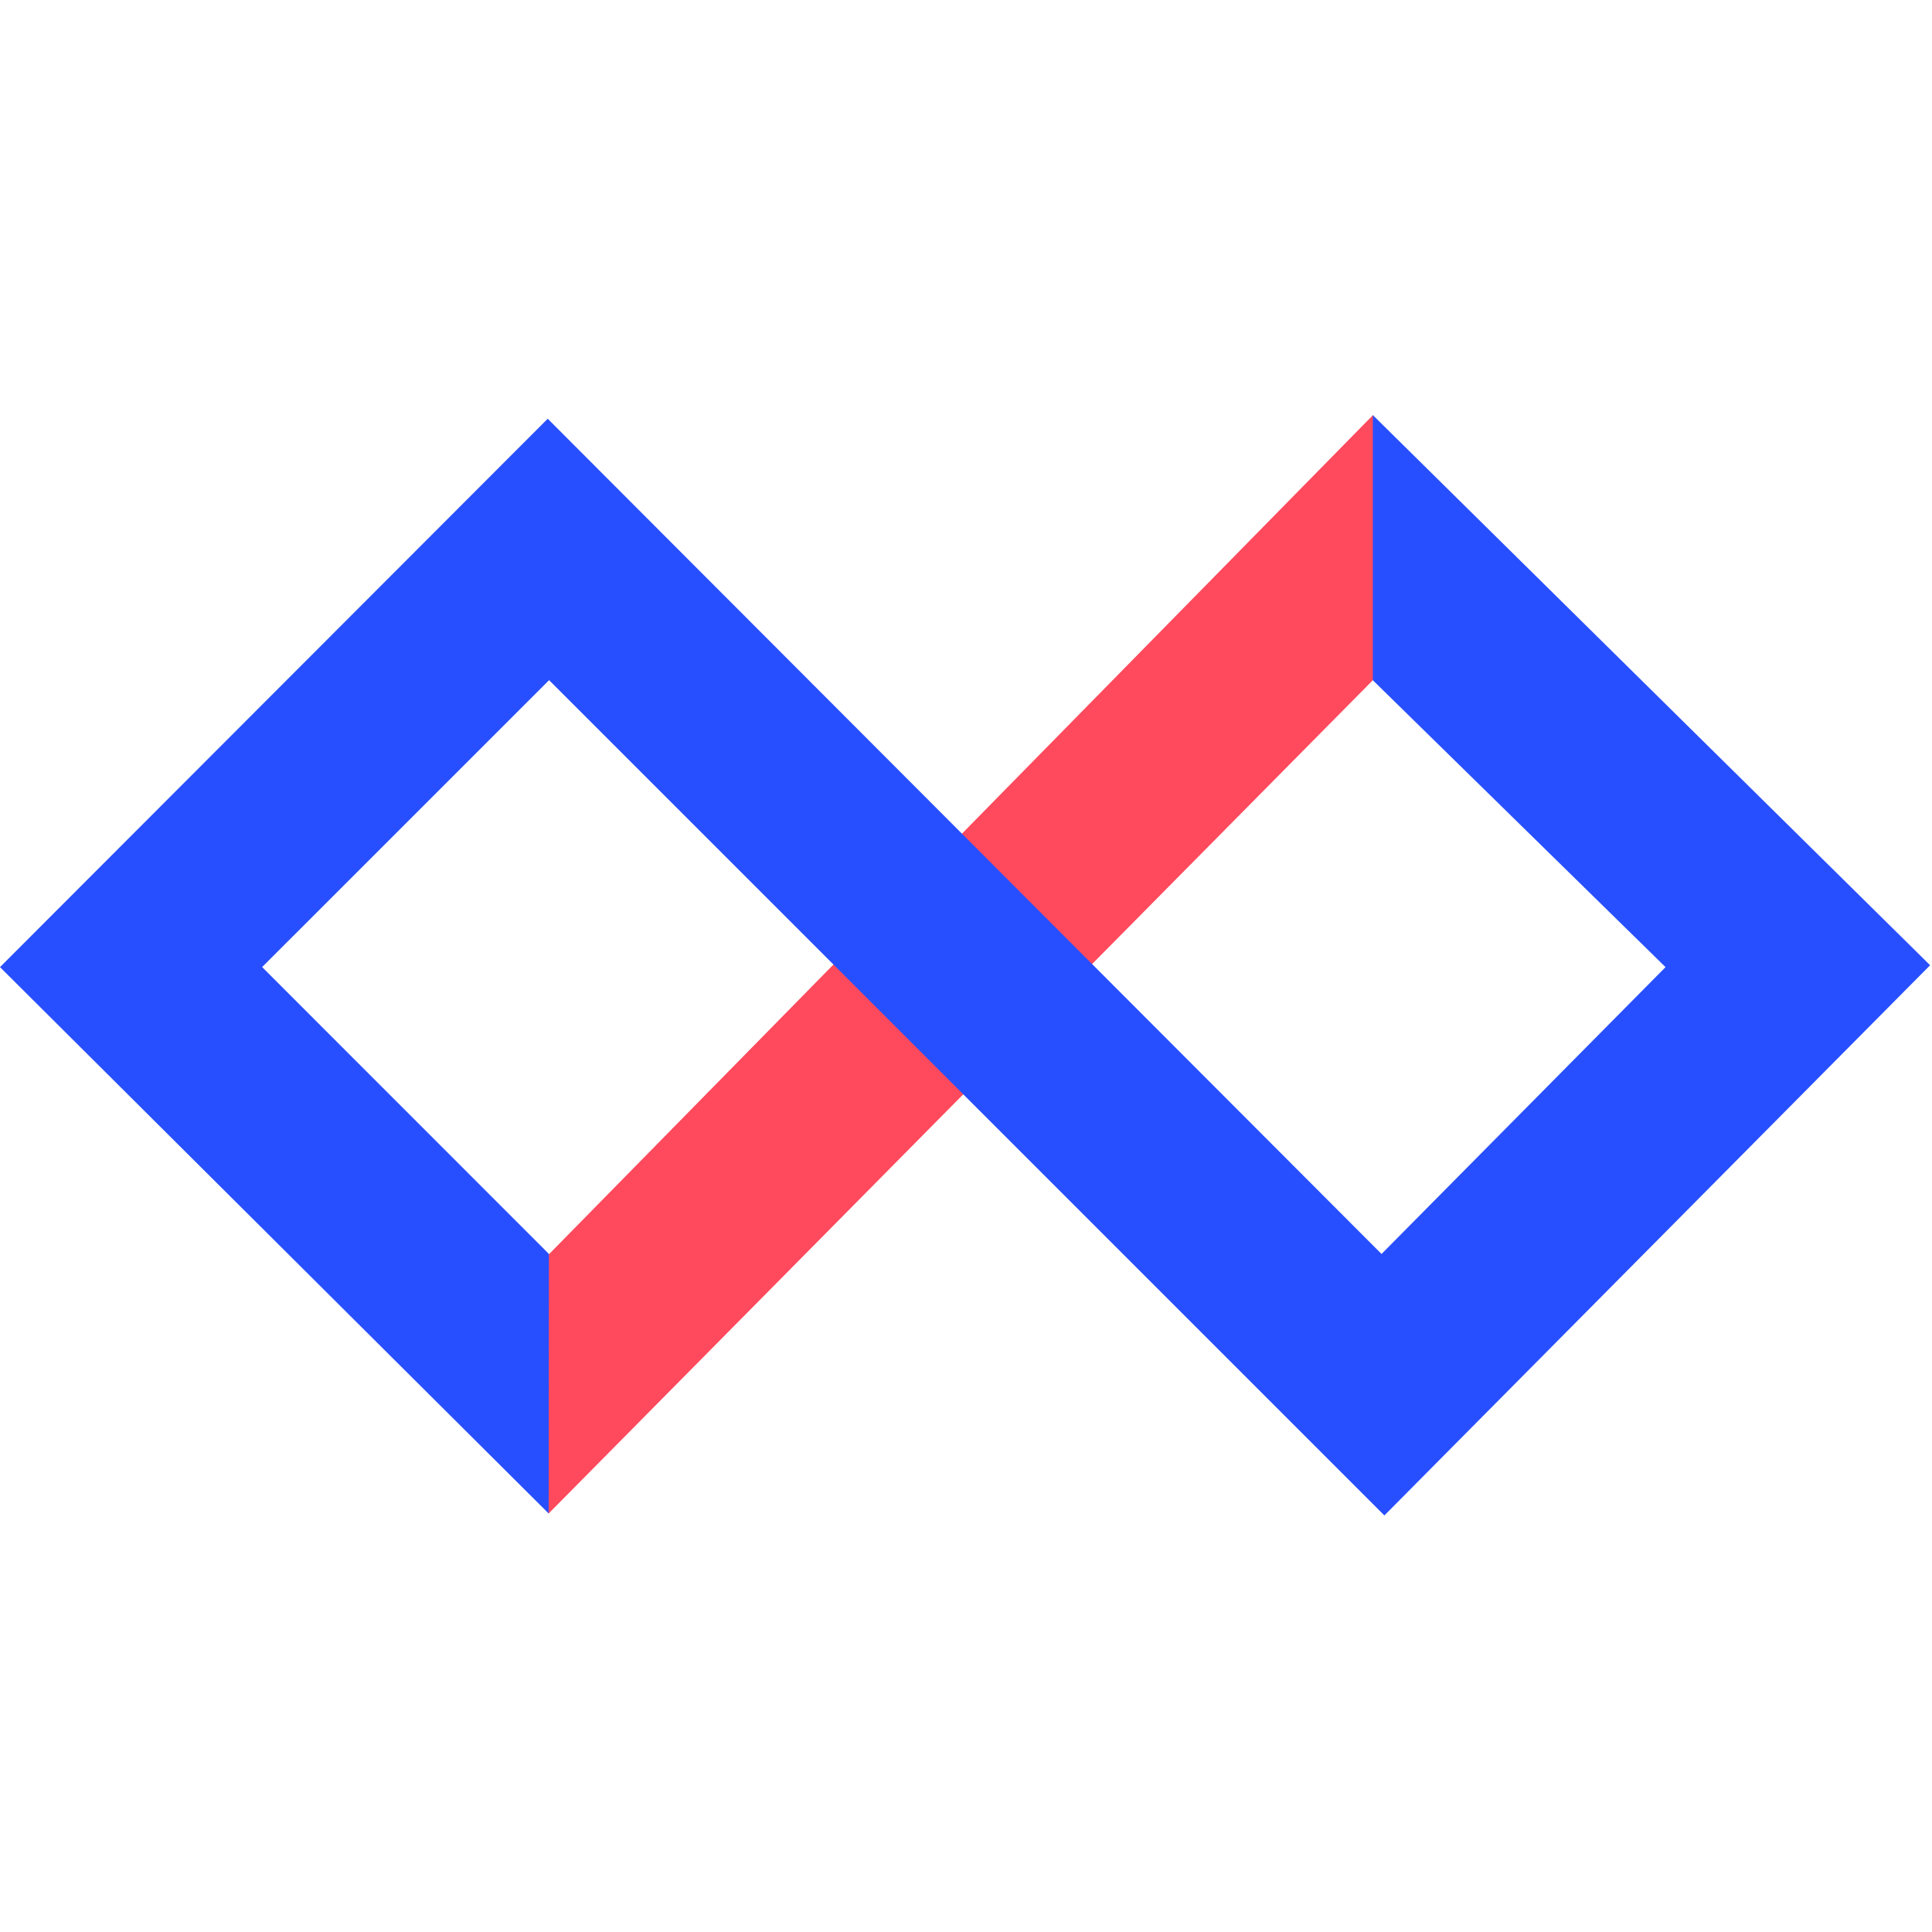
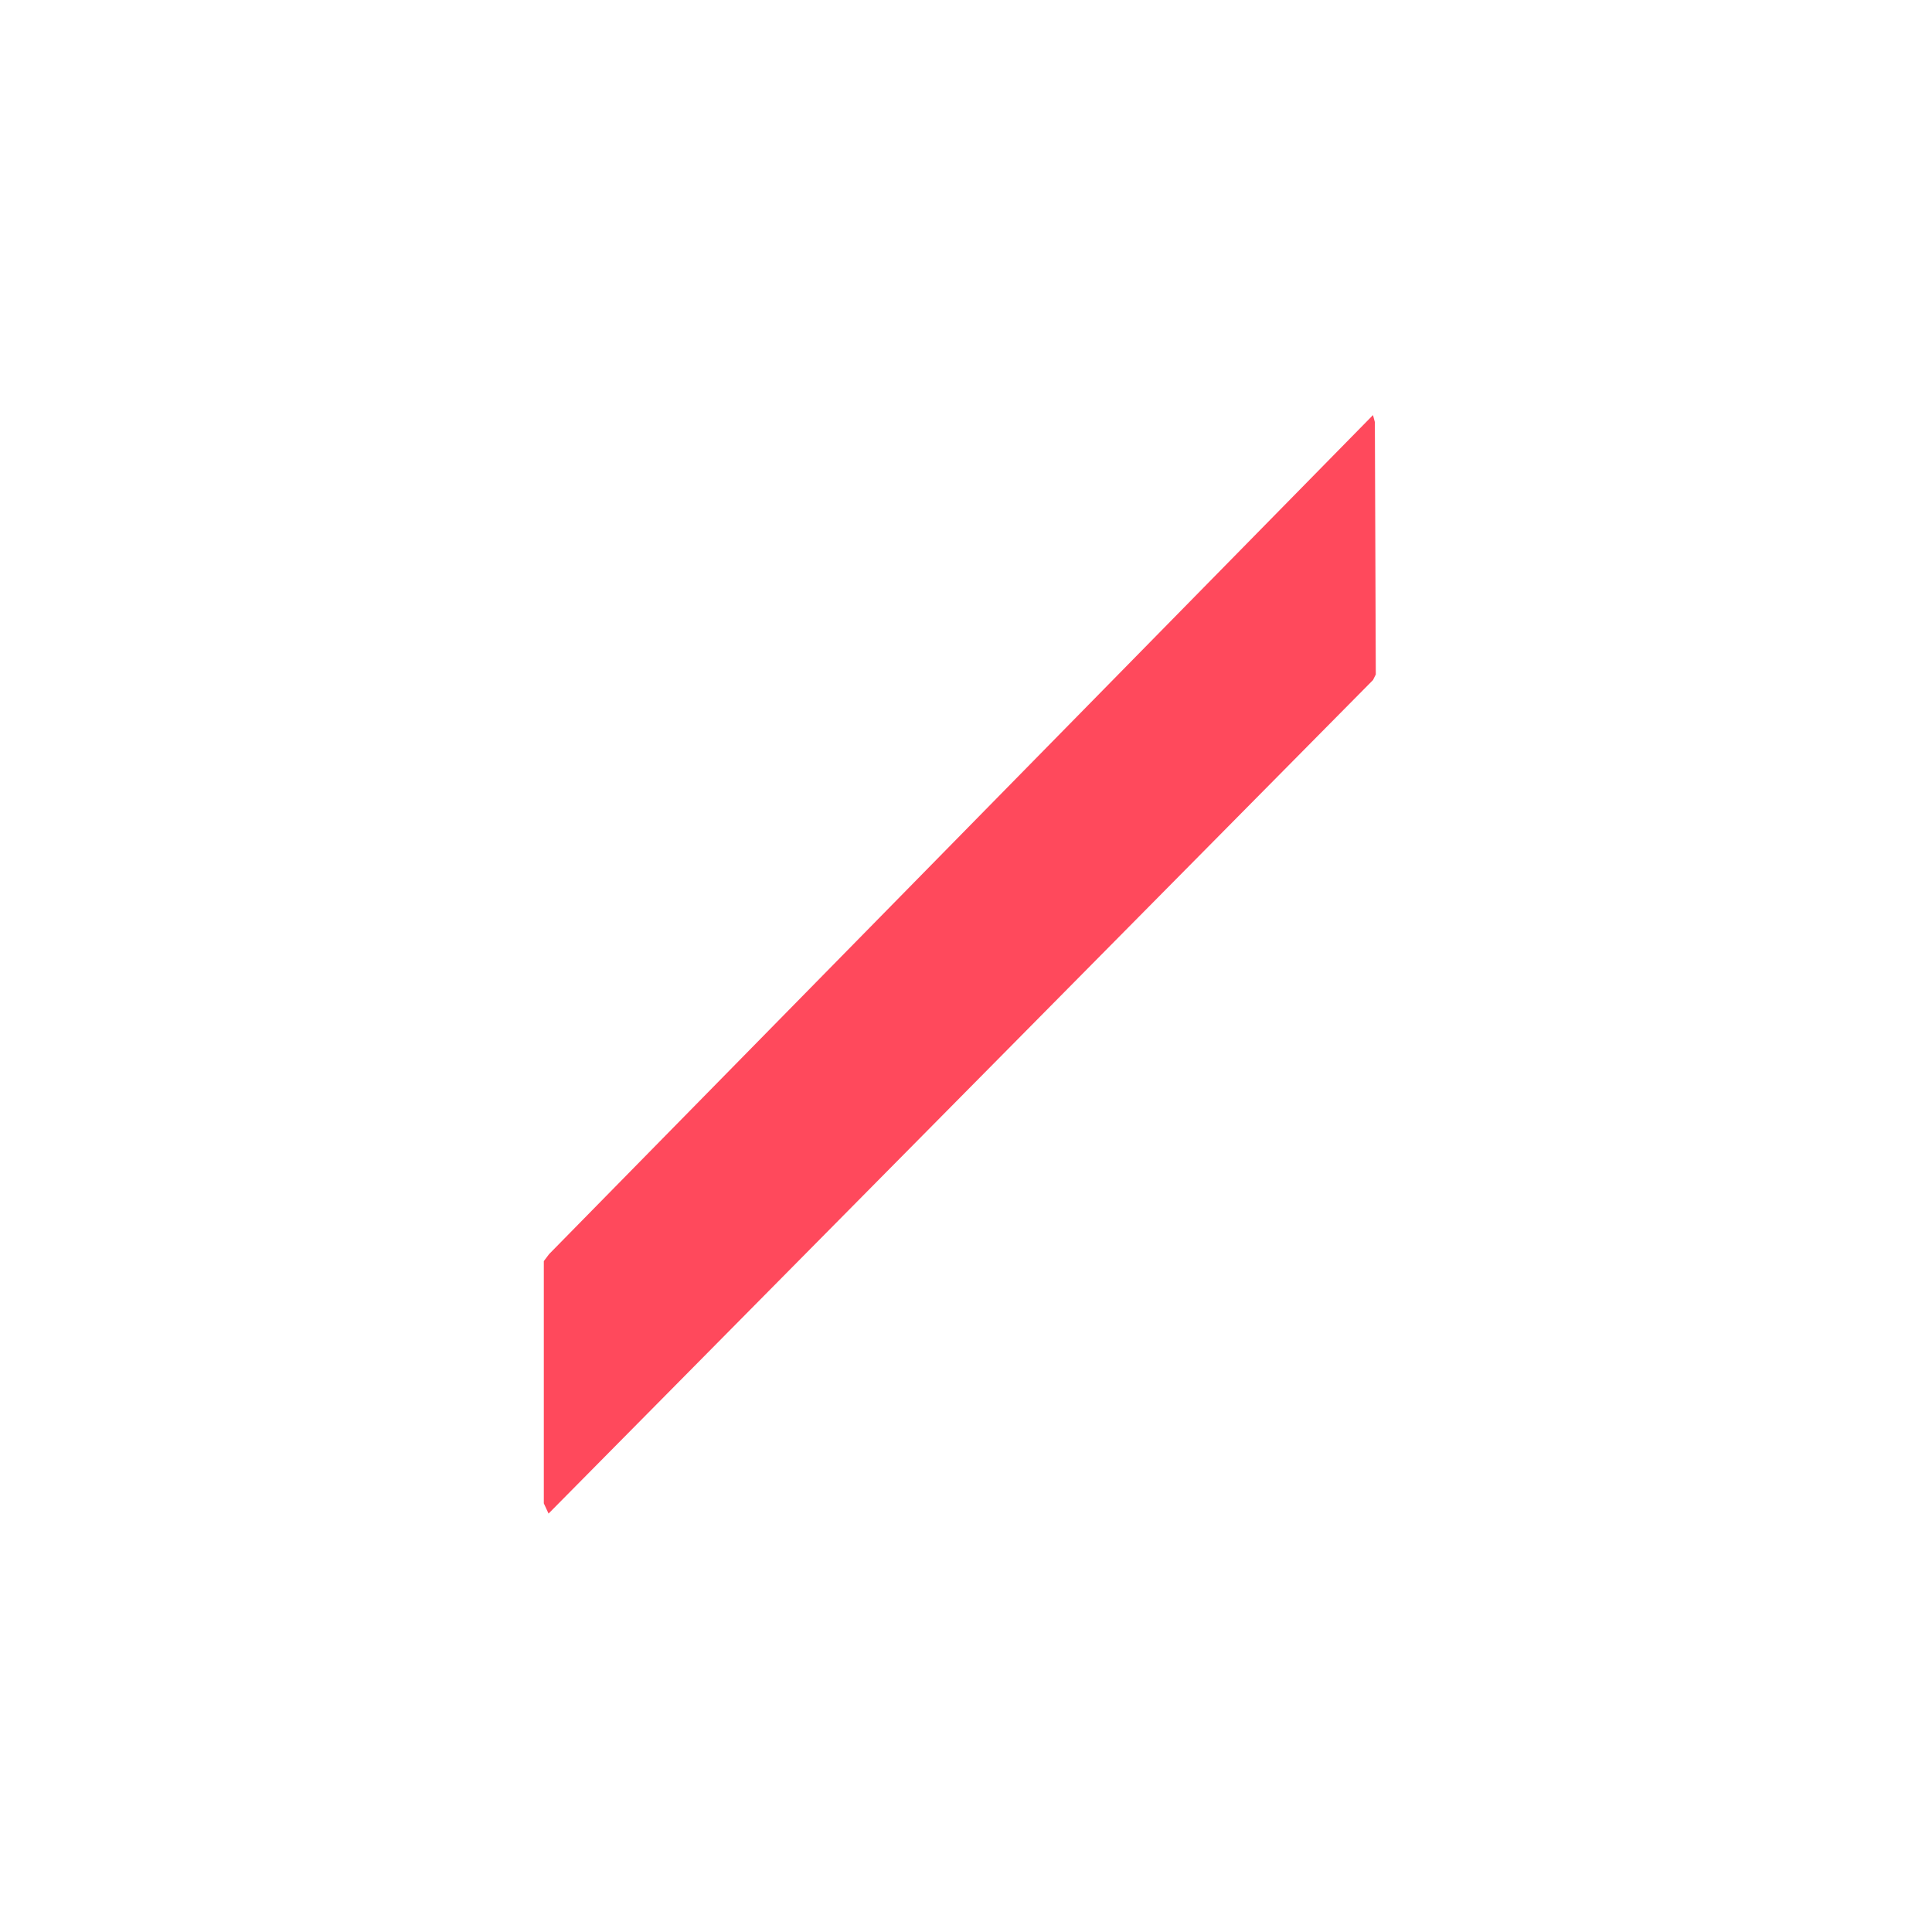
<svg xmlns="http://www.w3.org/2000/svg" width="800" height="800" viewBox="0 0 256 146">
  <path fill="#FF495C" d="m181.929 35.112l.372-.747l-.123-33.428l-.249-.937L72.758 111.177l-.7.926v32.1l.628 1.354z" />
-   <path fill="#284FFF" d="M181.908 0v35.133l38.784 38.016l-37.632 38.009L72.576.485L0 73.149l72.697 72.394l.034-34.392l-37.996-38.009l38.023-38.016l110.679 110.679l72.314-72.906z" />
</svg>